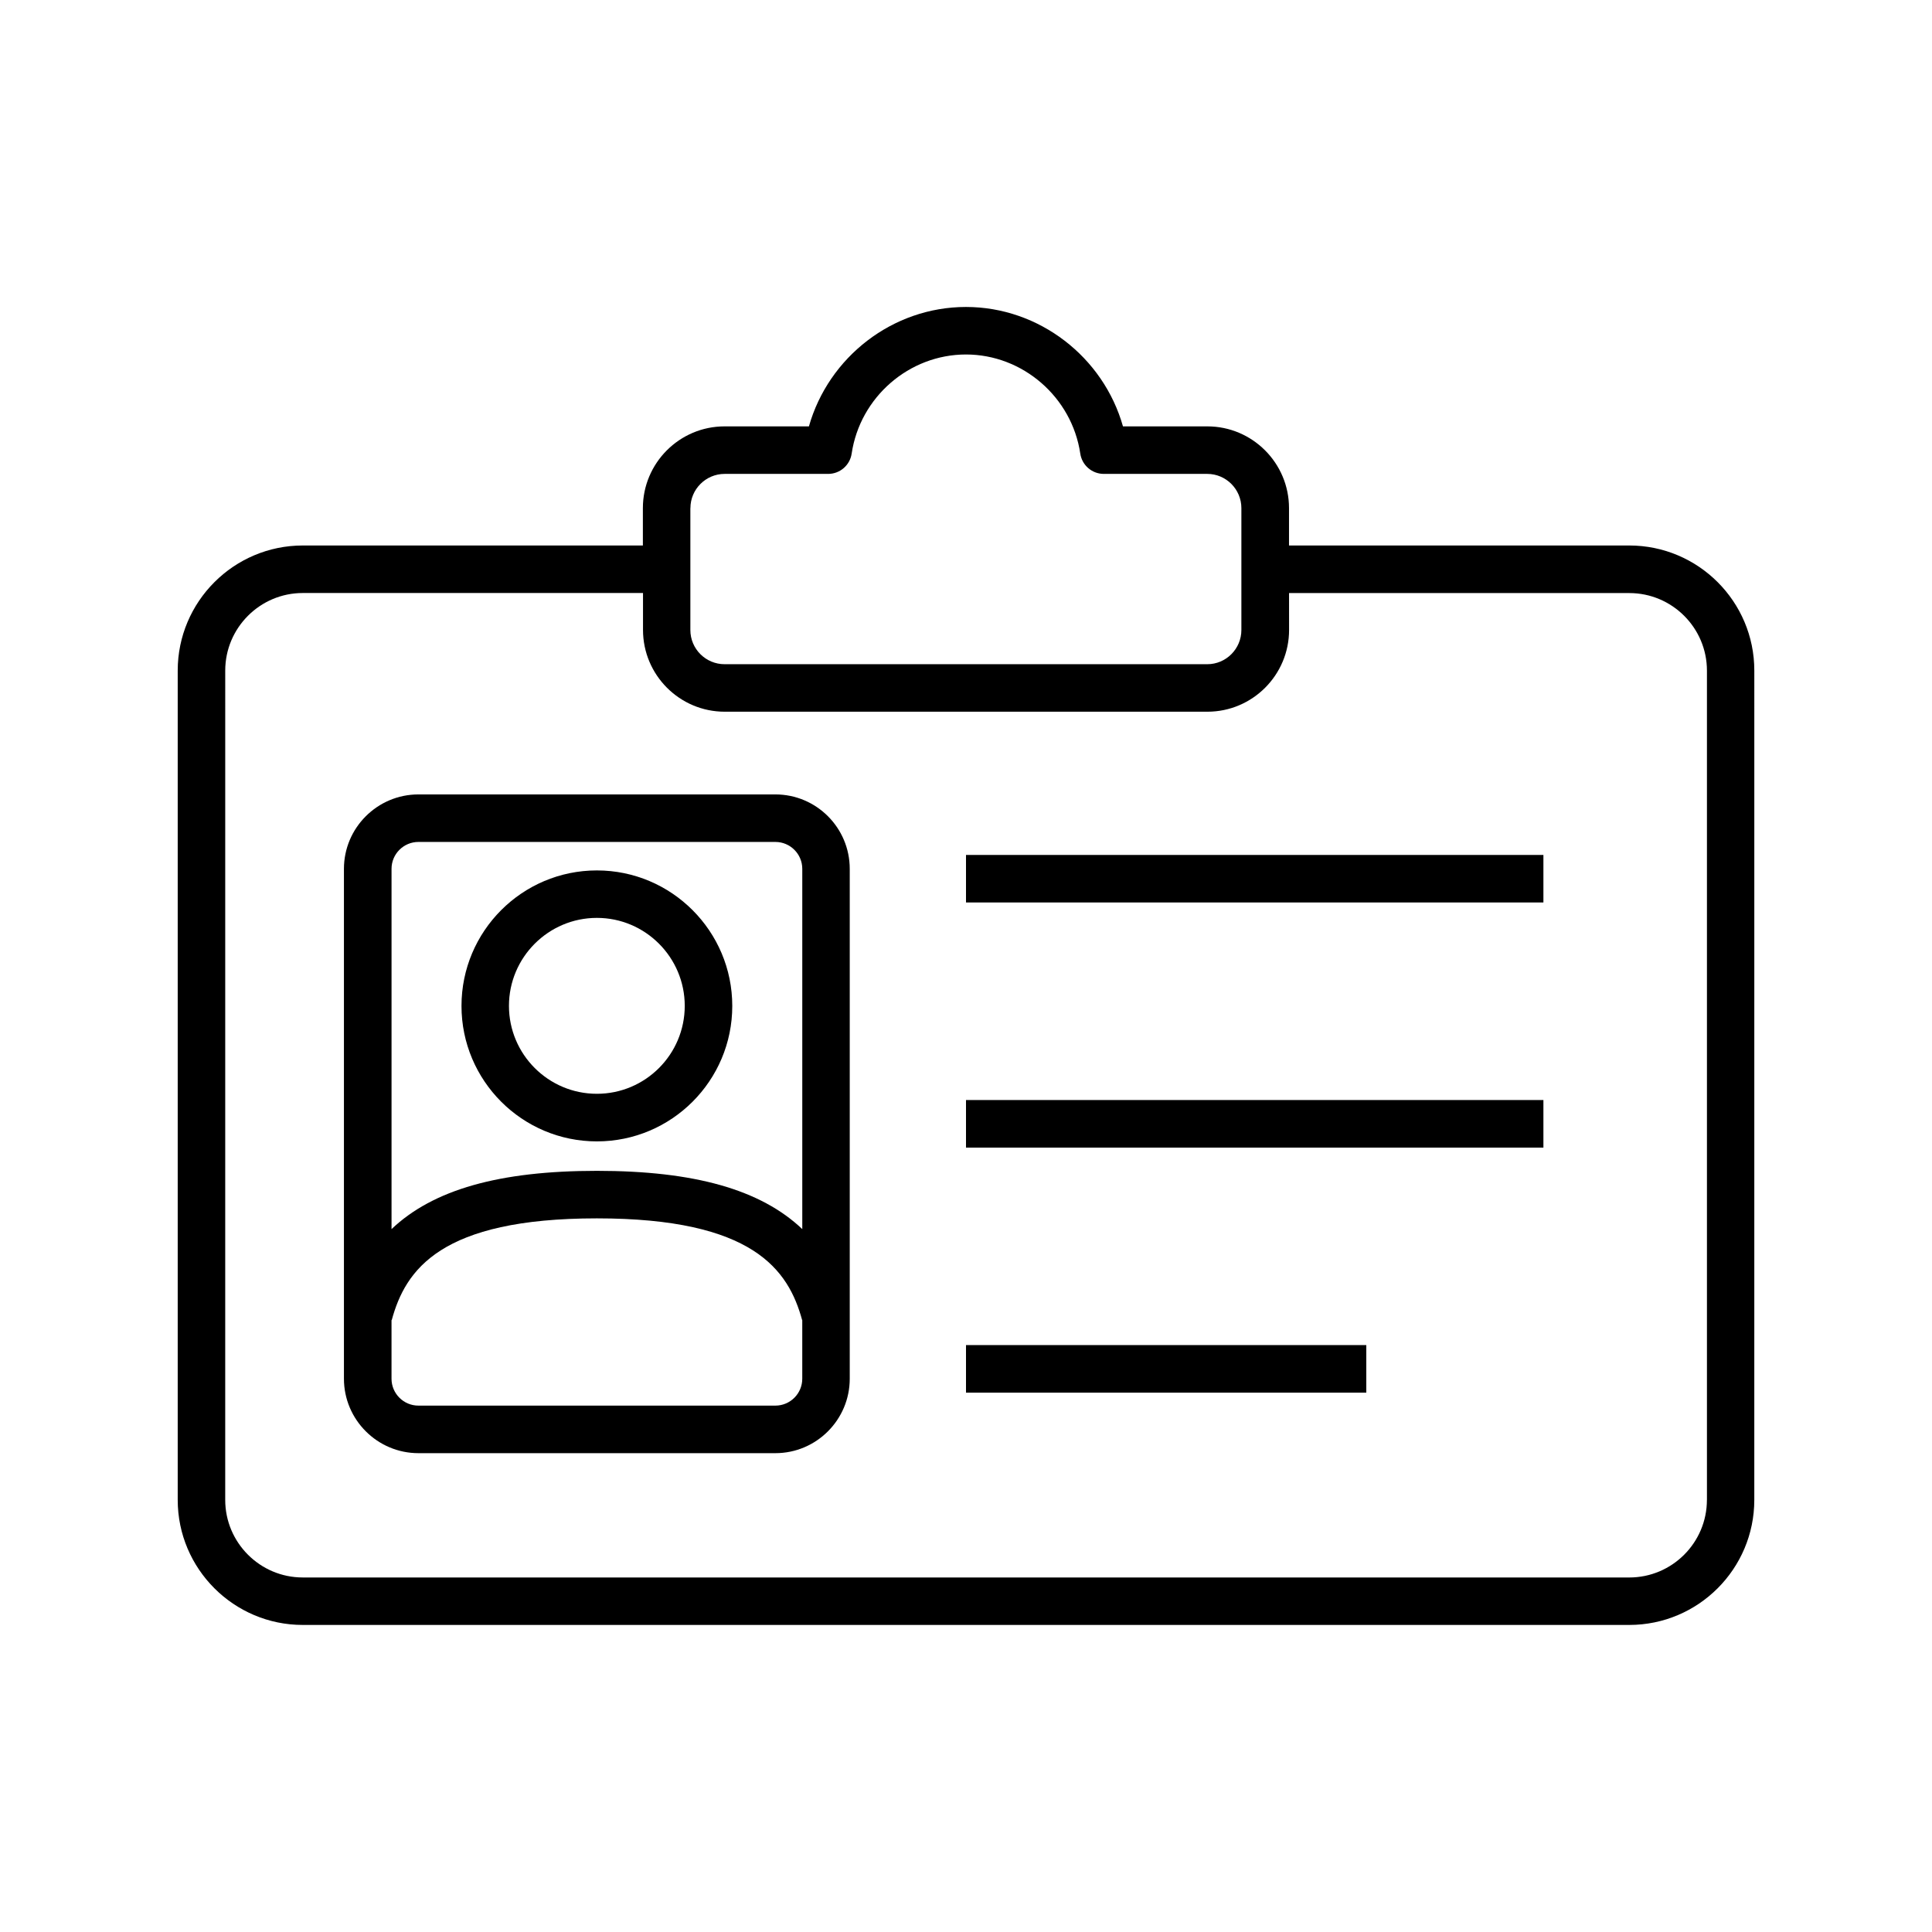
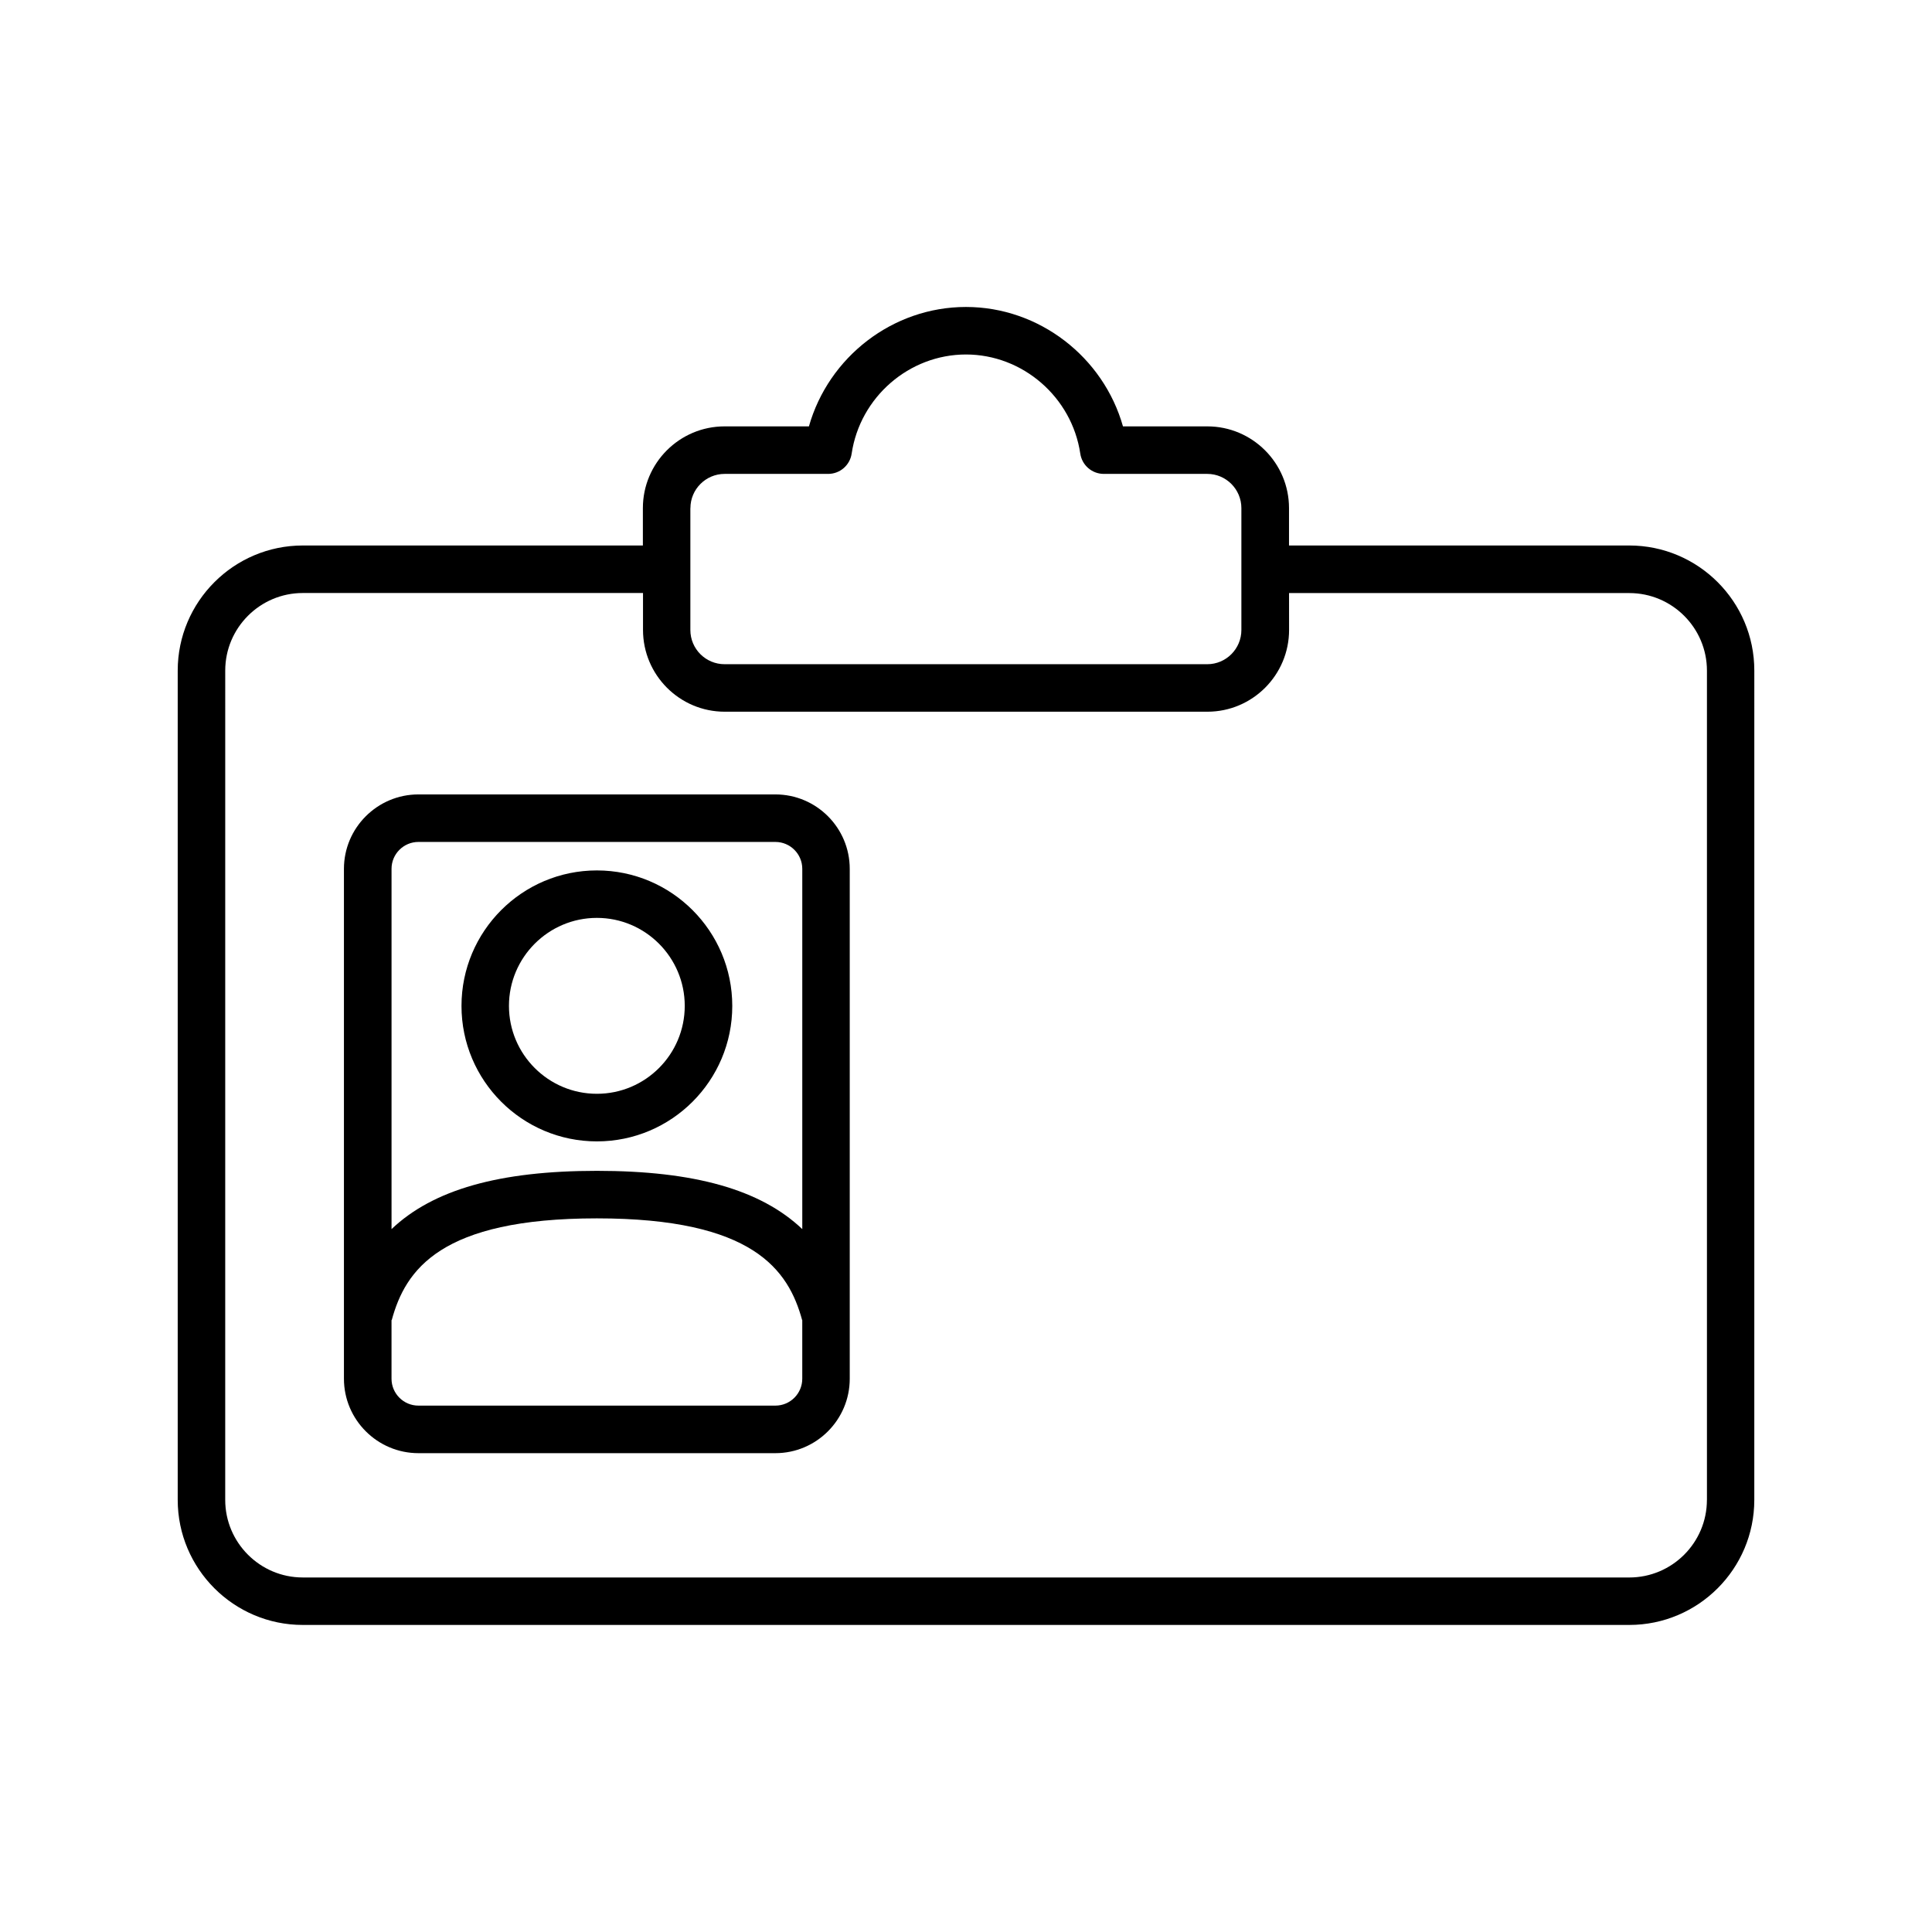
<svg xmlns="http://www.w3.org/2000/svg" fill="#000000" width="800px" height="800px" version="1.1" viewBox="144 144 512 512">
  <g>
    <path d="m575.77 288.56h-90.168v-9.902c0-11.949-9.715-21.664-21.648-21.664h-22.355c-5.195-18.375-22.199-31.645-41.613-31.645-19.414 0-36.414 13.273-41.613 31.645h-22.355c-11.934 0-21.648 9.715-21.648 21.664v9.902h-90.133c-18.262 0-33.141 14.879-33.141 33.156v219.77c0 18.277 14.879 33.141 33.141 33.141h351.53c18.293 0 33.141-14.863 33.141-33.141l0.004-219.77c0.016-18.277-14.848-33.156-33.141-33.156zm-248.8-9.902c0-4.992 4.062-9.07 9.07-9.07h27.426c3.133 0 5.777-2.297 6.234-5.383 2.219-14.957 15.223-26.262 30.293-26.262 15.035 0 28.07 11.305 30.293 26.262 0.457 3.086 3.102 5.383 6.234 5.383h27.426c4.977 0 9.035 4.078 9.035 9.07v32.293c0 5.008-4.062 9.07-9.035 9.07h-127.92c-5.008 0-9.07-4.062-9.07-9.07v-32.293zm269.38 262.83c0 11.336-9.227 20.562-20.578 20.562l-351.54-0.004c-11.32 0-20.547-9.227-20.547-20.562l0.004-219.77c0-11.336 9.227-20.562 20.547-20.562h90.168v9.777c0 11.965 9.715 21.68 21.648 21.68h127.92c11.934 0 21.648-9.715 21.648-21.68l-0.008-9.762h90.168c11.352 0 20.578 9.227 20.578 20.562v219.76z" />
-     <path d="m400 370.57h153.02v12.594h-153.02z" />
-     <path d="m400 435.52h153.02v12.609h-153.02z" />
-     <path d="m400 500.46h106.08v12.609h-106.08z" />
    <path d="m302.18 446.48c19.805 0 35.879-16.09 35.879-35.895 0-19.805-16.074-35.914-35.879-35.914-19.805 0-35.879 16.105-35.879 35.914 0 19.801 16.074 35.895 35.879 35.895zm0-59.23c12.848 0 23.285 10.469 23.285 23.316s-10.422 23.301-23.285 23.301c-12.863 0-23.301-10.453-23.301-23.301s10.453-23.316 23.301-23.316z" />
    <path d="m349.48 354.53h-94.59c-10.879 0-19.742 8.848-19.742 19.727v135.12c0 10.863 8.863 19.727 19.742 19.727h94.59c10.879 0 19.711-8.863 19.711-19.727v-135.12c0-10.879-8.832-19.727-19.711-19.727zm-94.59 12.594h94.59c3.938 0 7.133 3.195 7.133 7.133v95.473c-11.035-10.484-28.621-15.445-54.426-15.445-25.836 0-43.391 4.961-54.426 15.445v-95.473c-0.004-3.938 3.191-7.133 7.129-7.133zm94.59 149.38h-94.59c-3.938 0-7.133-3.195-7.133-7.133v-15.555l0.062 0.016c3.621-13.32 12.91-26.953 54.363-26.953 41.422 0 50.742 13.633 54.395 26.969l0.031-0.016v15.539c0.004 3.938-3.195 7.133-7.129 7.133z" />
  </g>
</svg>